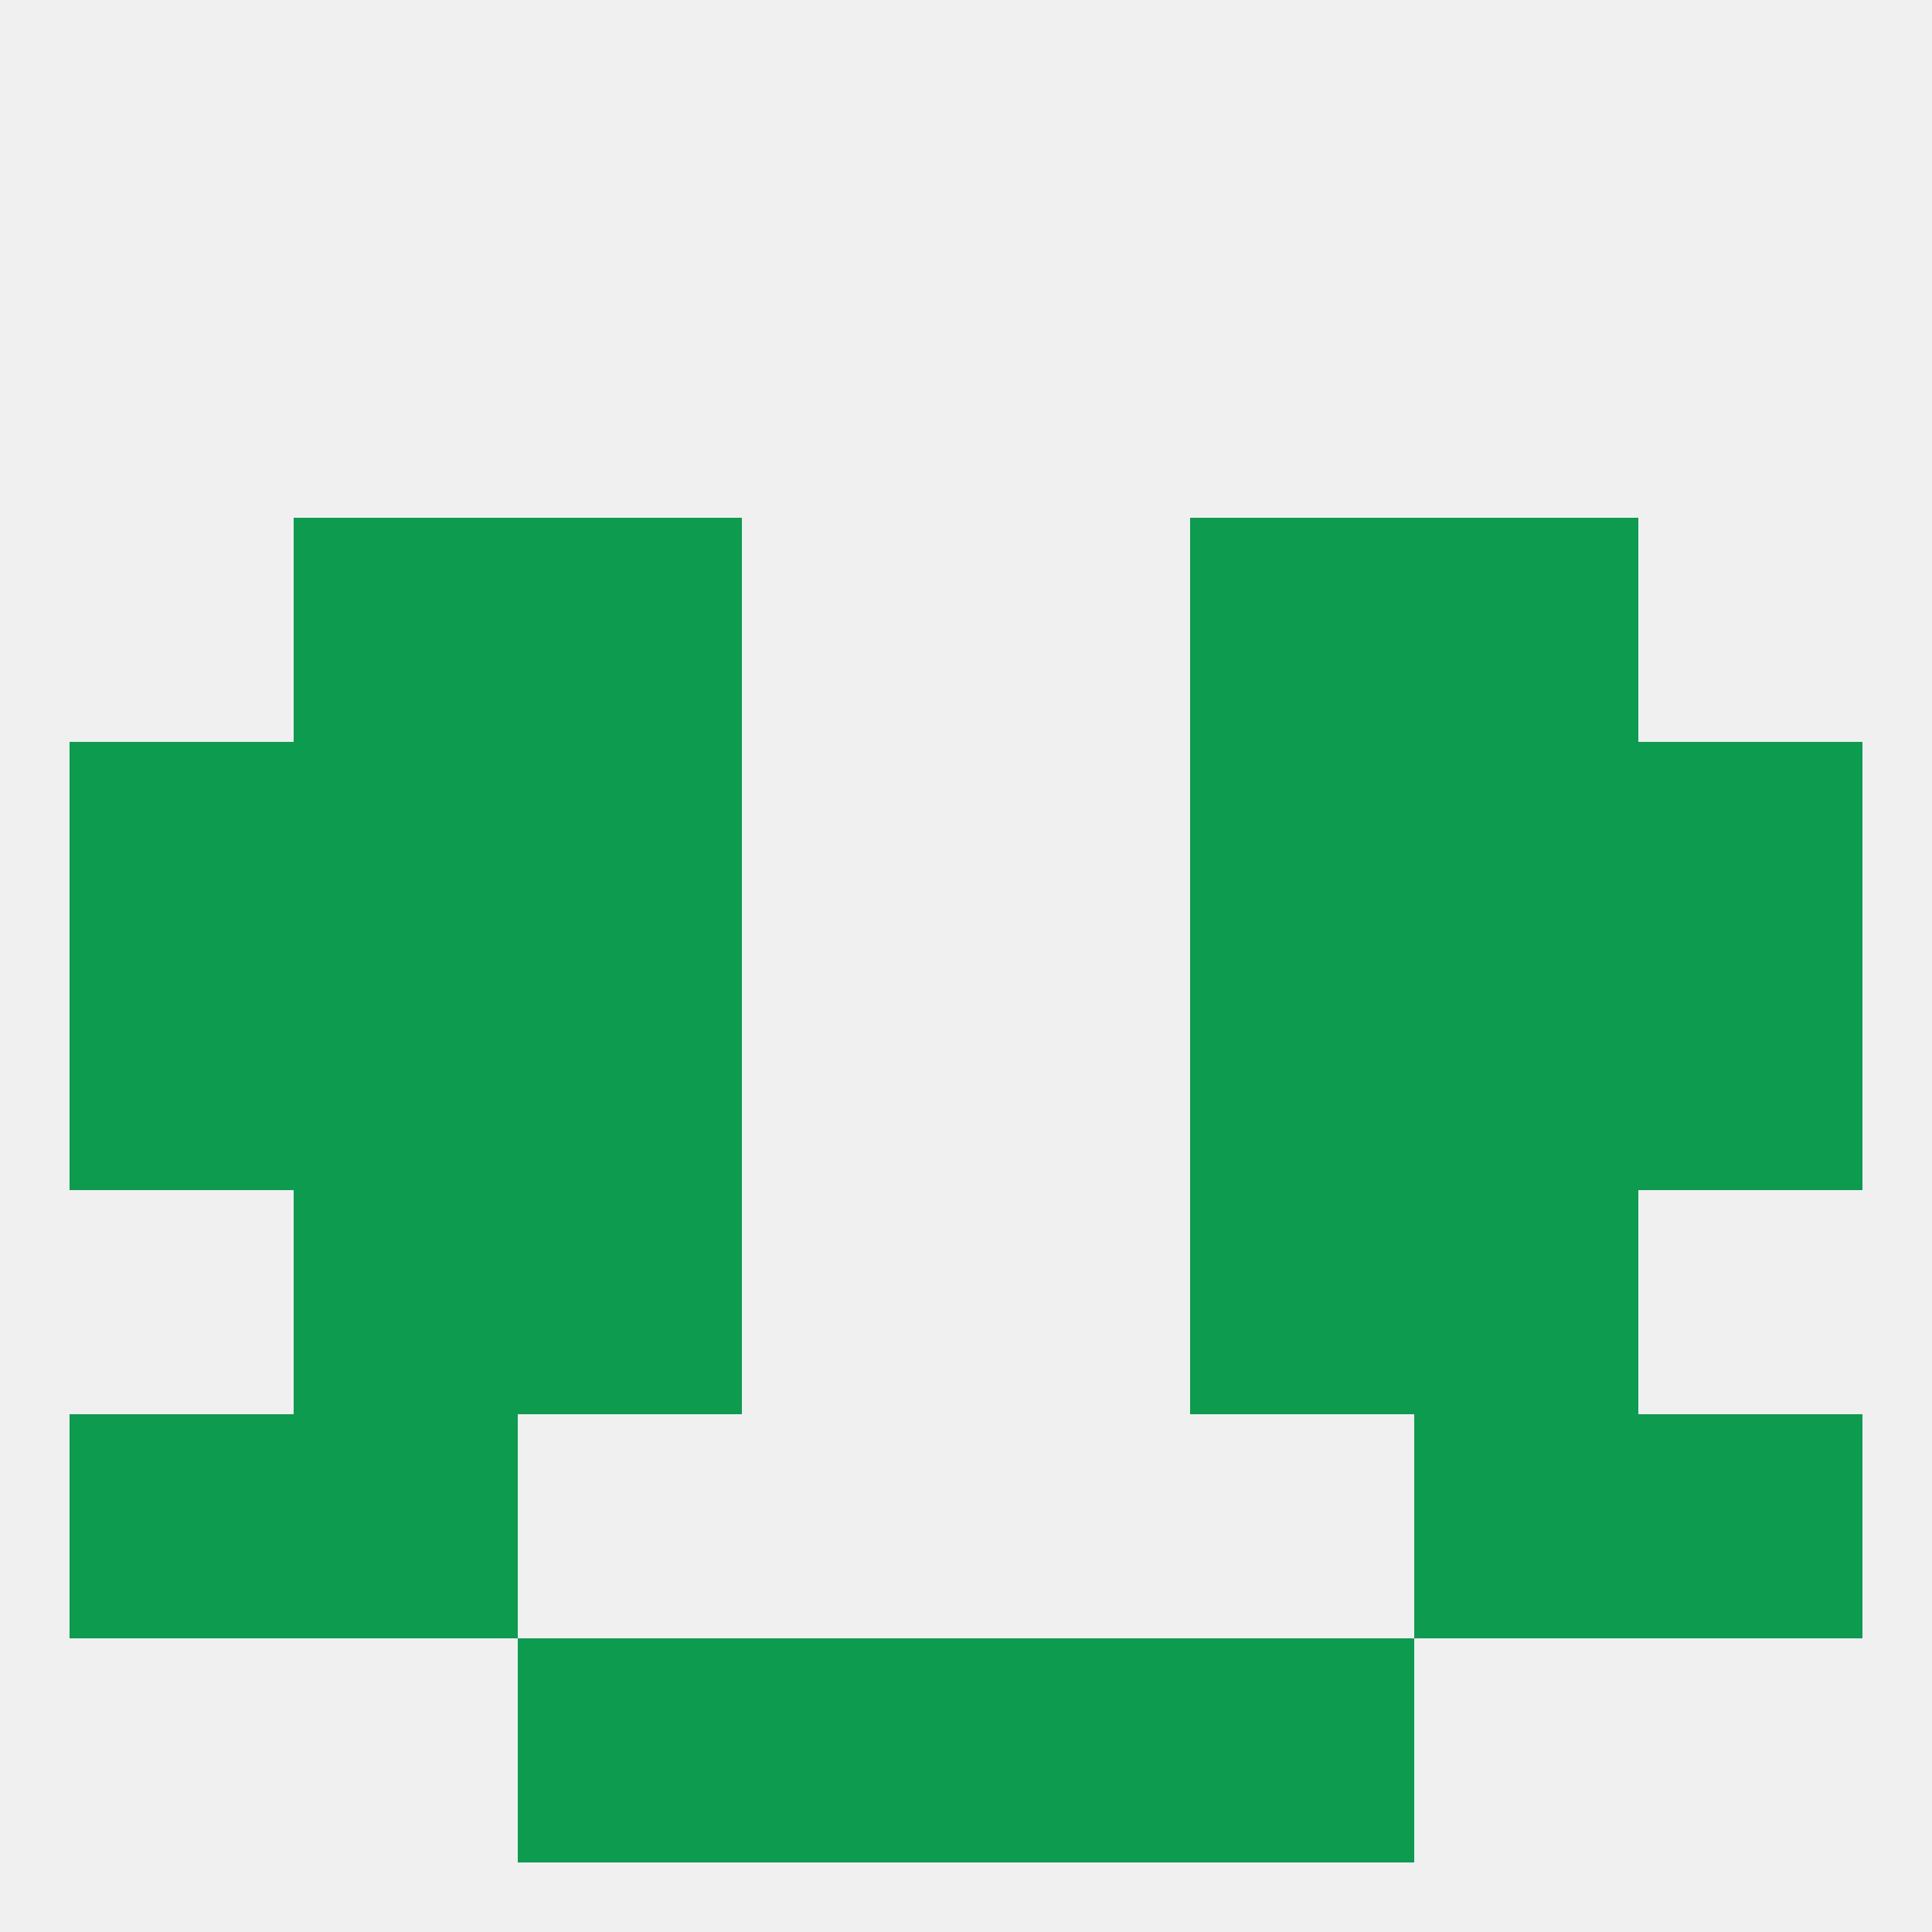
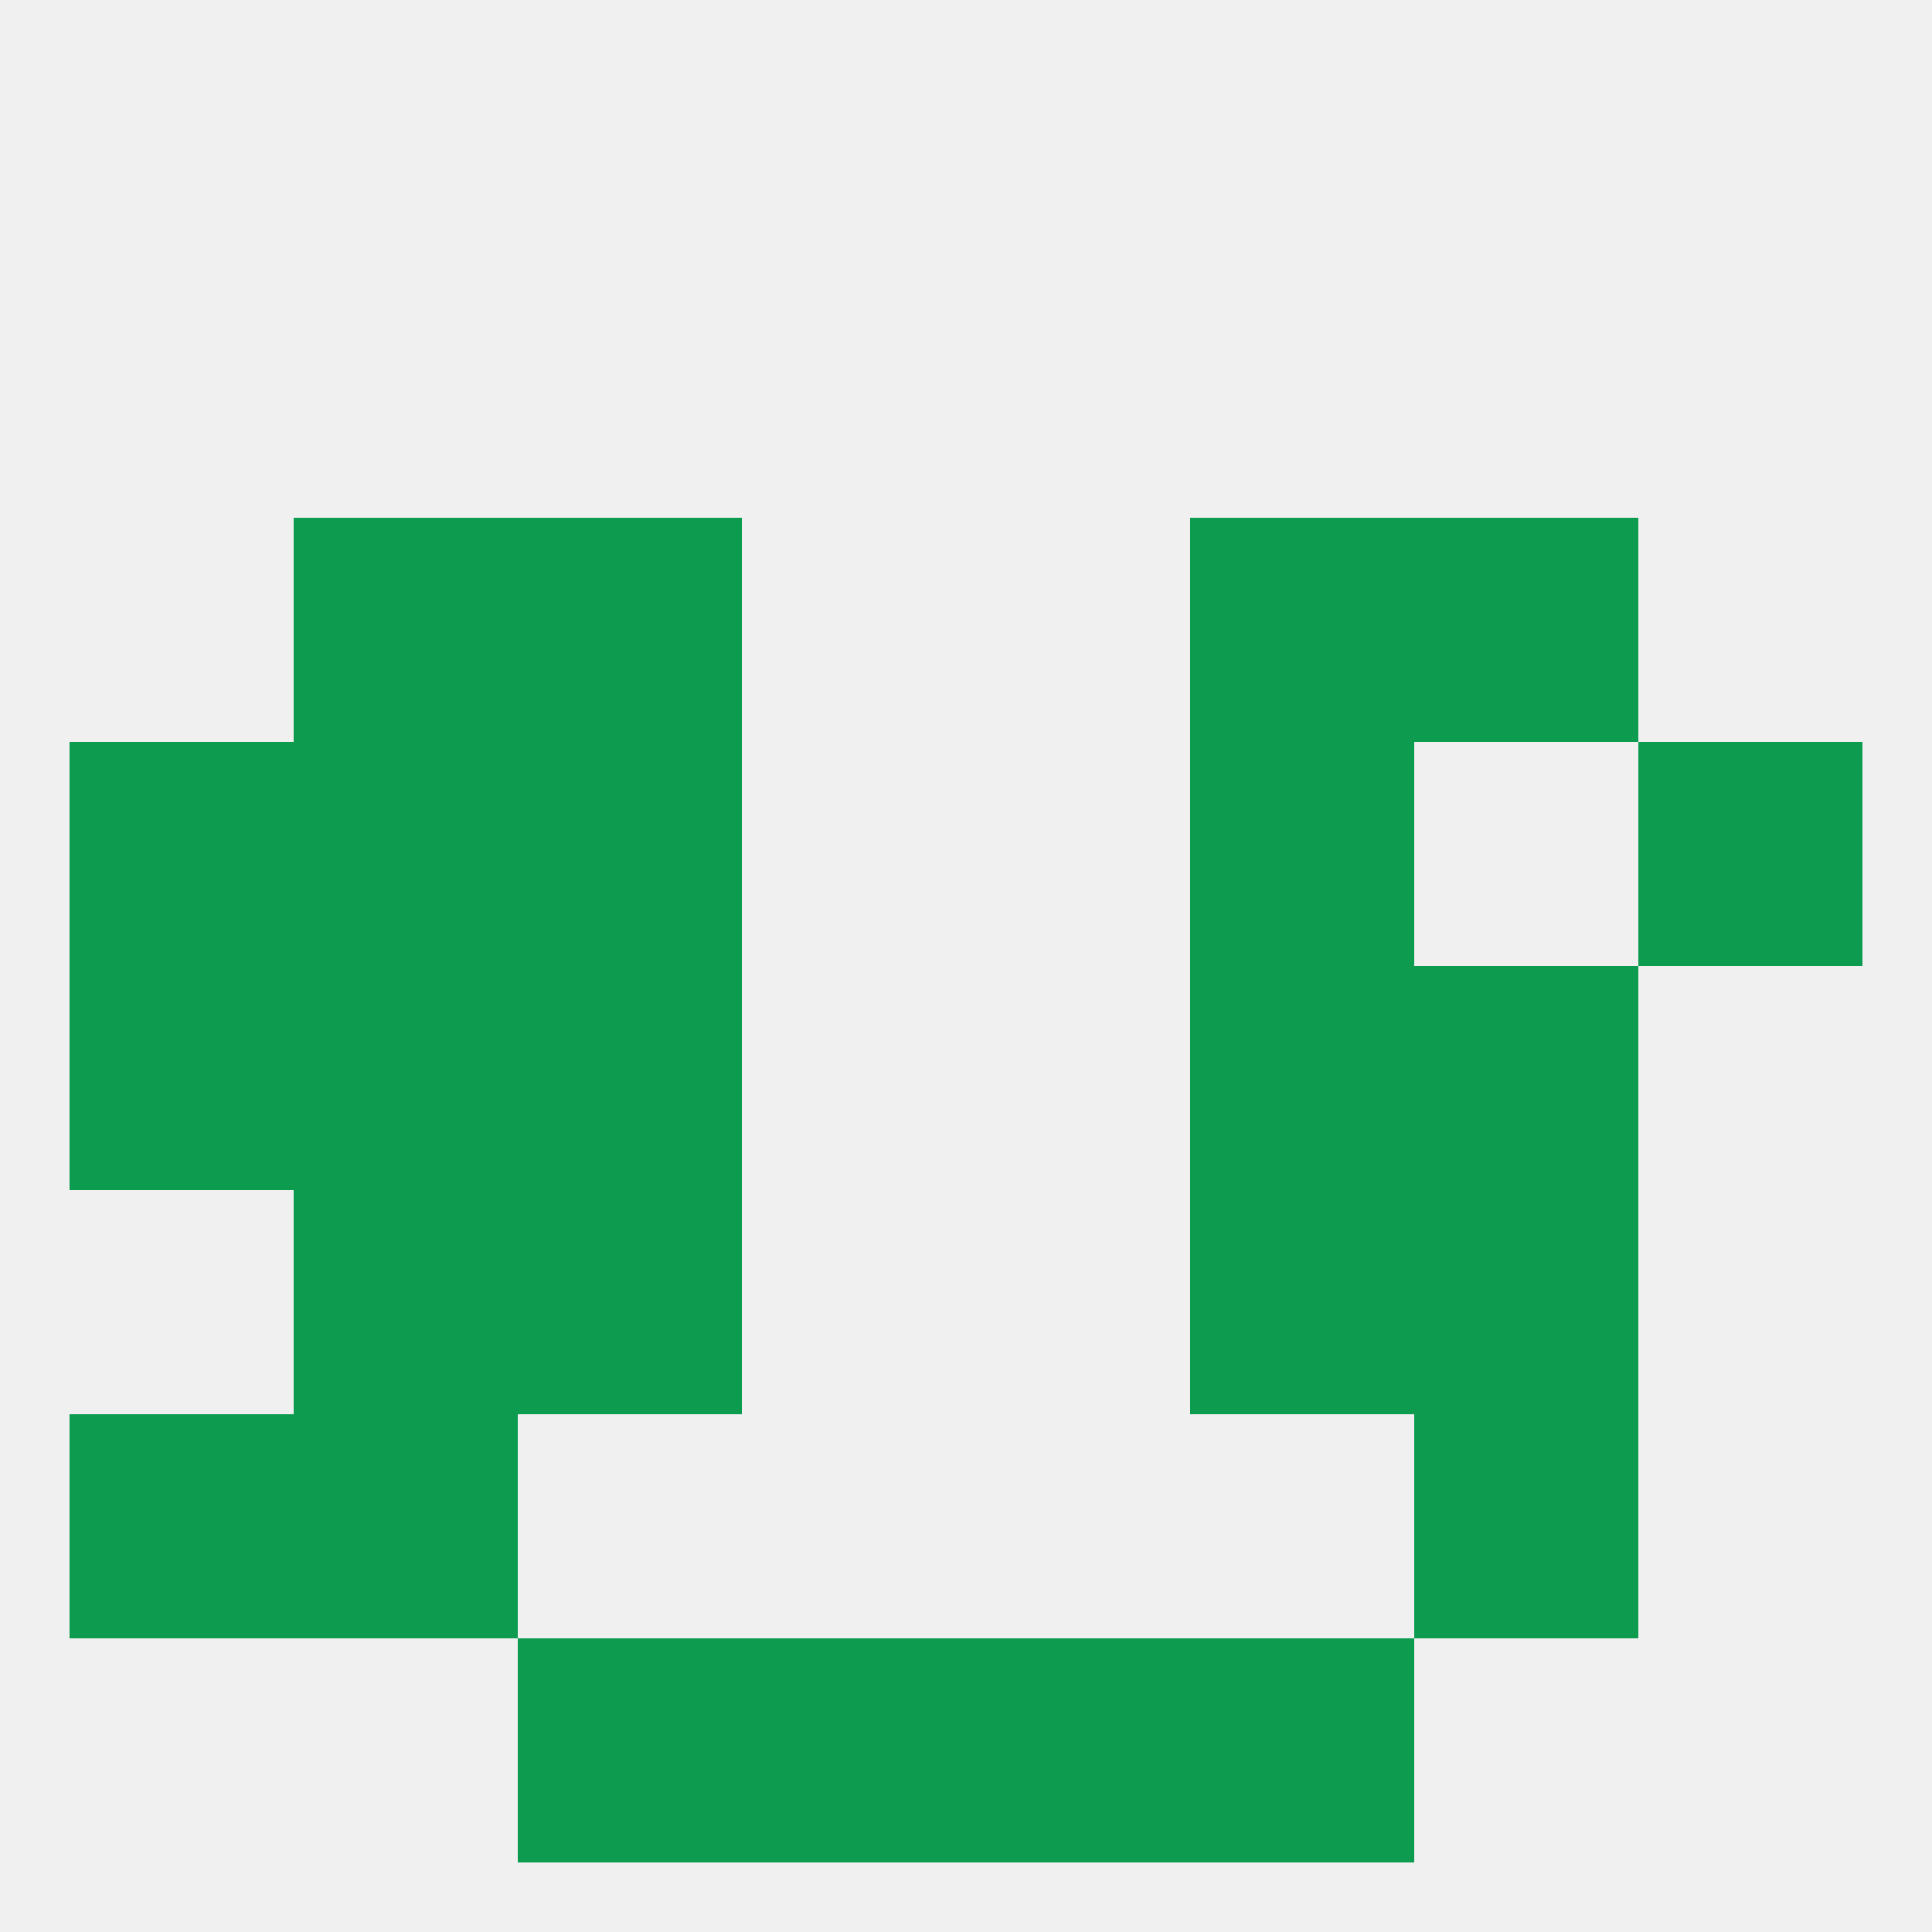
<svg xmlns="http://www.w3.org/2000/svg" version="1.1" baseprofile="full" width="250" height="250" viewBox="0 0 250 250">
  <rect width="100%" height="100%" fill="rgba(240,240,240,255)" />
  <rect x="67" y="96" width="29" height="29" fill="rgba(12,155,79,255)" />
  <rect x="154" y="96" width="29" height="29" fill="rgba(12,155,79,255)" />
  <rect x="38" y="96" width="29" height="29" fill="rgba(12,155,79,255)" />
-   <rect x="183" y="96" width="29" height="29" fill="rgba(12,155,79,255)" />
  <rect x="9" y="96" width="29" height="29" fill="rgba(12,155,79,255)" />
  <rect x="212" y="96" width="29" height="29" fill="rgba(12,155,79,255)" />
  <rect x="38" y="67" width="29" height="29" fill="rgba(12,155,79,255)" />
  <rect x="183" y="67" width="29" height="29" fill="rgba(12,155,79,255)" />
  <rect x="67" y="67" width="29" height="29" fill="rgba(12,155,79,255)" />
  <rect x="154" y="67" width="29" height="29" fill="rgba(12,155,79,255)" />
  <rect x="9" y="125" width="29" height="29" fill="rgba(12,155,79,255)" />
-   <rect x="212" y="125" width="29" height="29" fill="rgba(12,155,79,255)" />
  <rect x="38" y="125" width="29" height="29" fill="rgba(12,155,79,255)" />
  <rect x="183" y="125" width="29" height="29" fill="rgba(12,155,79,255)" />
  <rect x="67" y="125" width="29" height="29" fill="rgba(12,155,79,255)" />
  <rect x="154" y="125" width="29" height="29" fill="rgba(12,155,79,255)" />
  <rect x="38" y="154" width="29" height="29" fill="rgba(12,155,79,255)" />
  <rect x="183" y="154" width="29" height="29" fill="rgba(12,155,79,255)" />
  <rect x="67" y="154" width="29" height="29" fill="rgba(12,155,79,255)" />
  <rect x="154" y="154" width="29" height="29" fill="rgba(12,155,79,255)" />
  <rect x="9" y="183" width="29" height="29" fill="rgba(12,155,79,255)" />
-   <rect x="212" y="183" width="29" height="29" fill="rgba(12,155,79,255)" />
  <rect x="38" y="183" width="29" height="29" fill="rgba(12,155,79,255)" />
  <rect x="183" y="183" width="29" height="29" fill="rgba(12,155,79,255)" />
  <rect x="96" y="212" width="29" height="29" fill="rgba(12,155,79,255)" />
  <rect x="125" y="212" width="29" height="29" fill="rgba(12,155,79,255)" />
  <rect x="67" y="212" width="29" height="29" fill="rgba(12,155,79,255)" />
  <rect x="154" y="212" width="29" height="29" fill="rgba(12,155,79,255)" />
</svg>